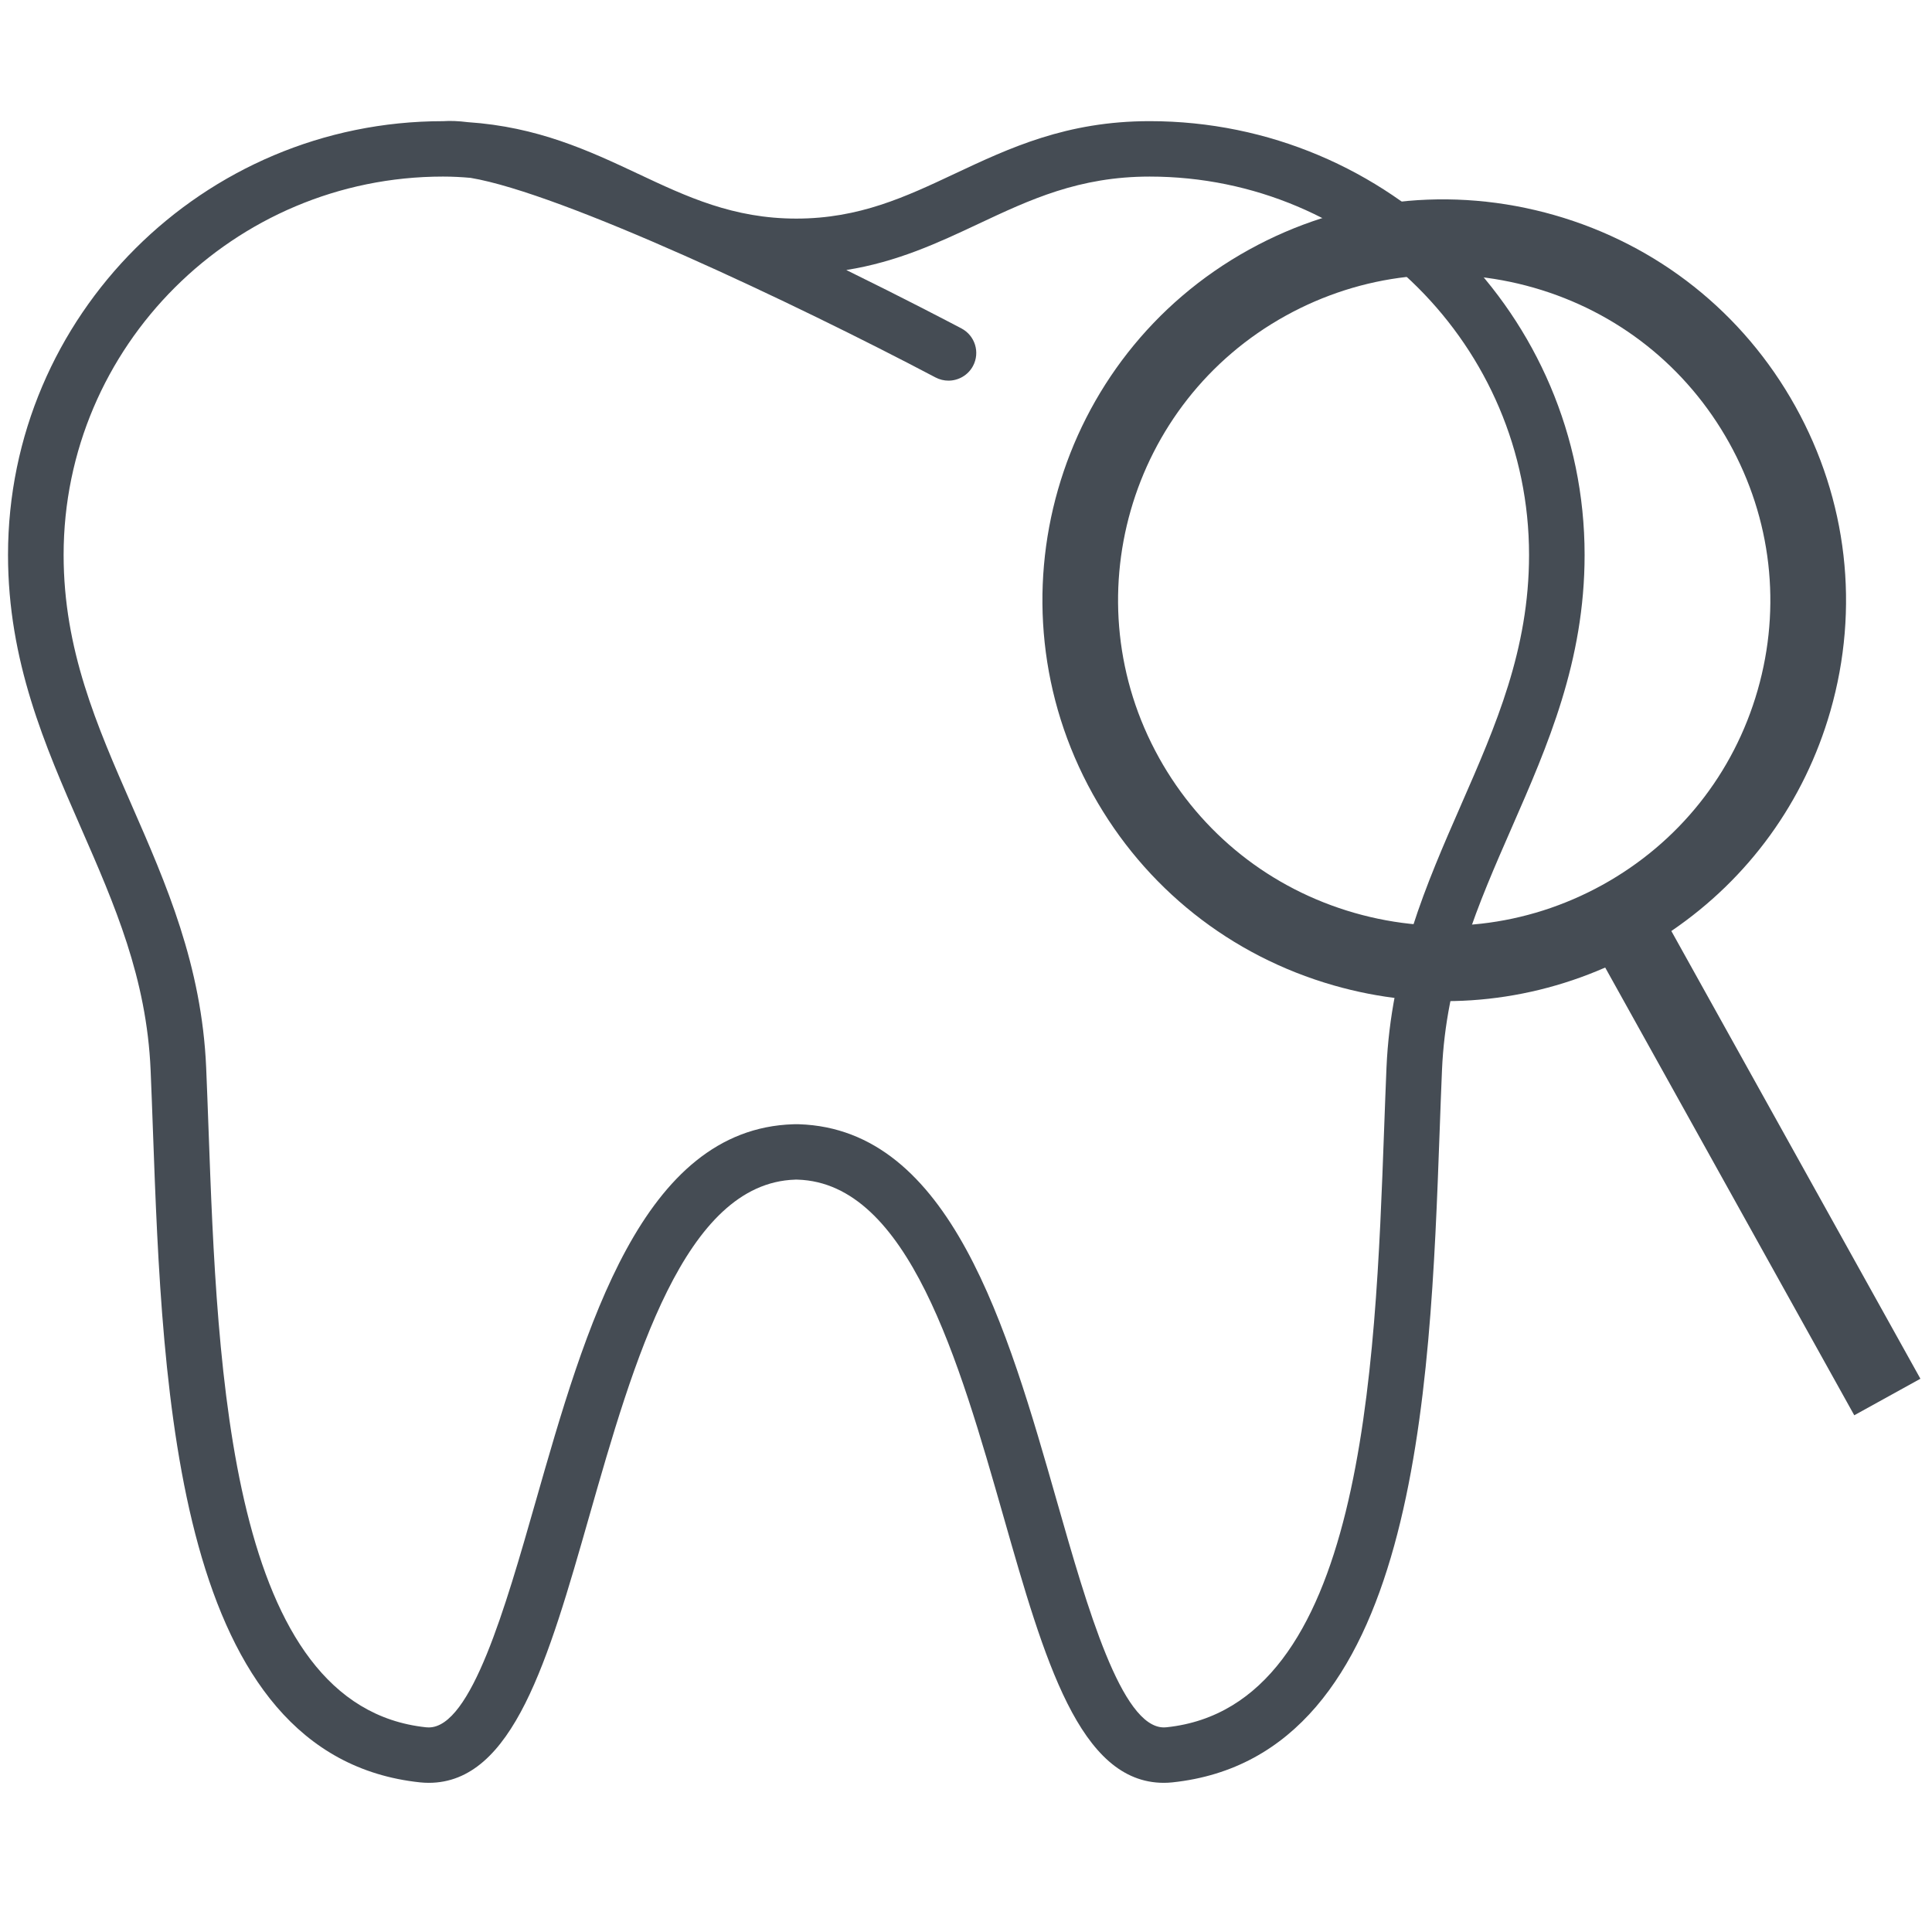
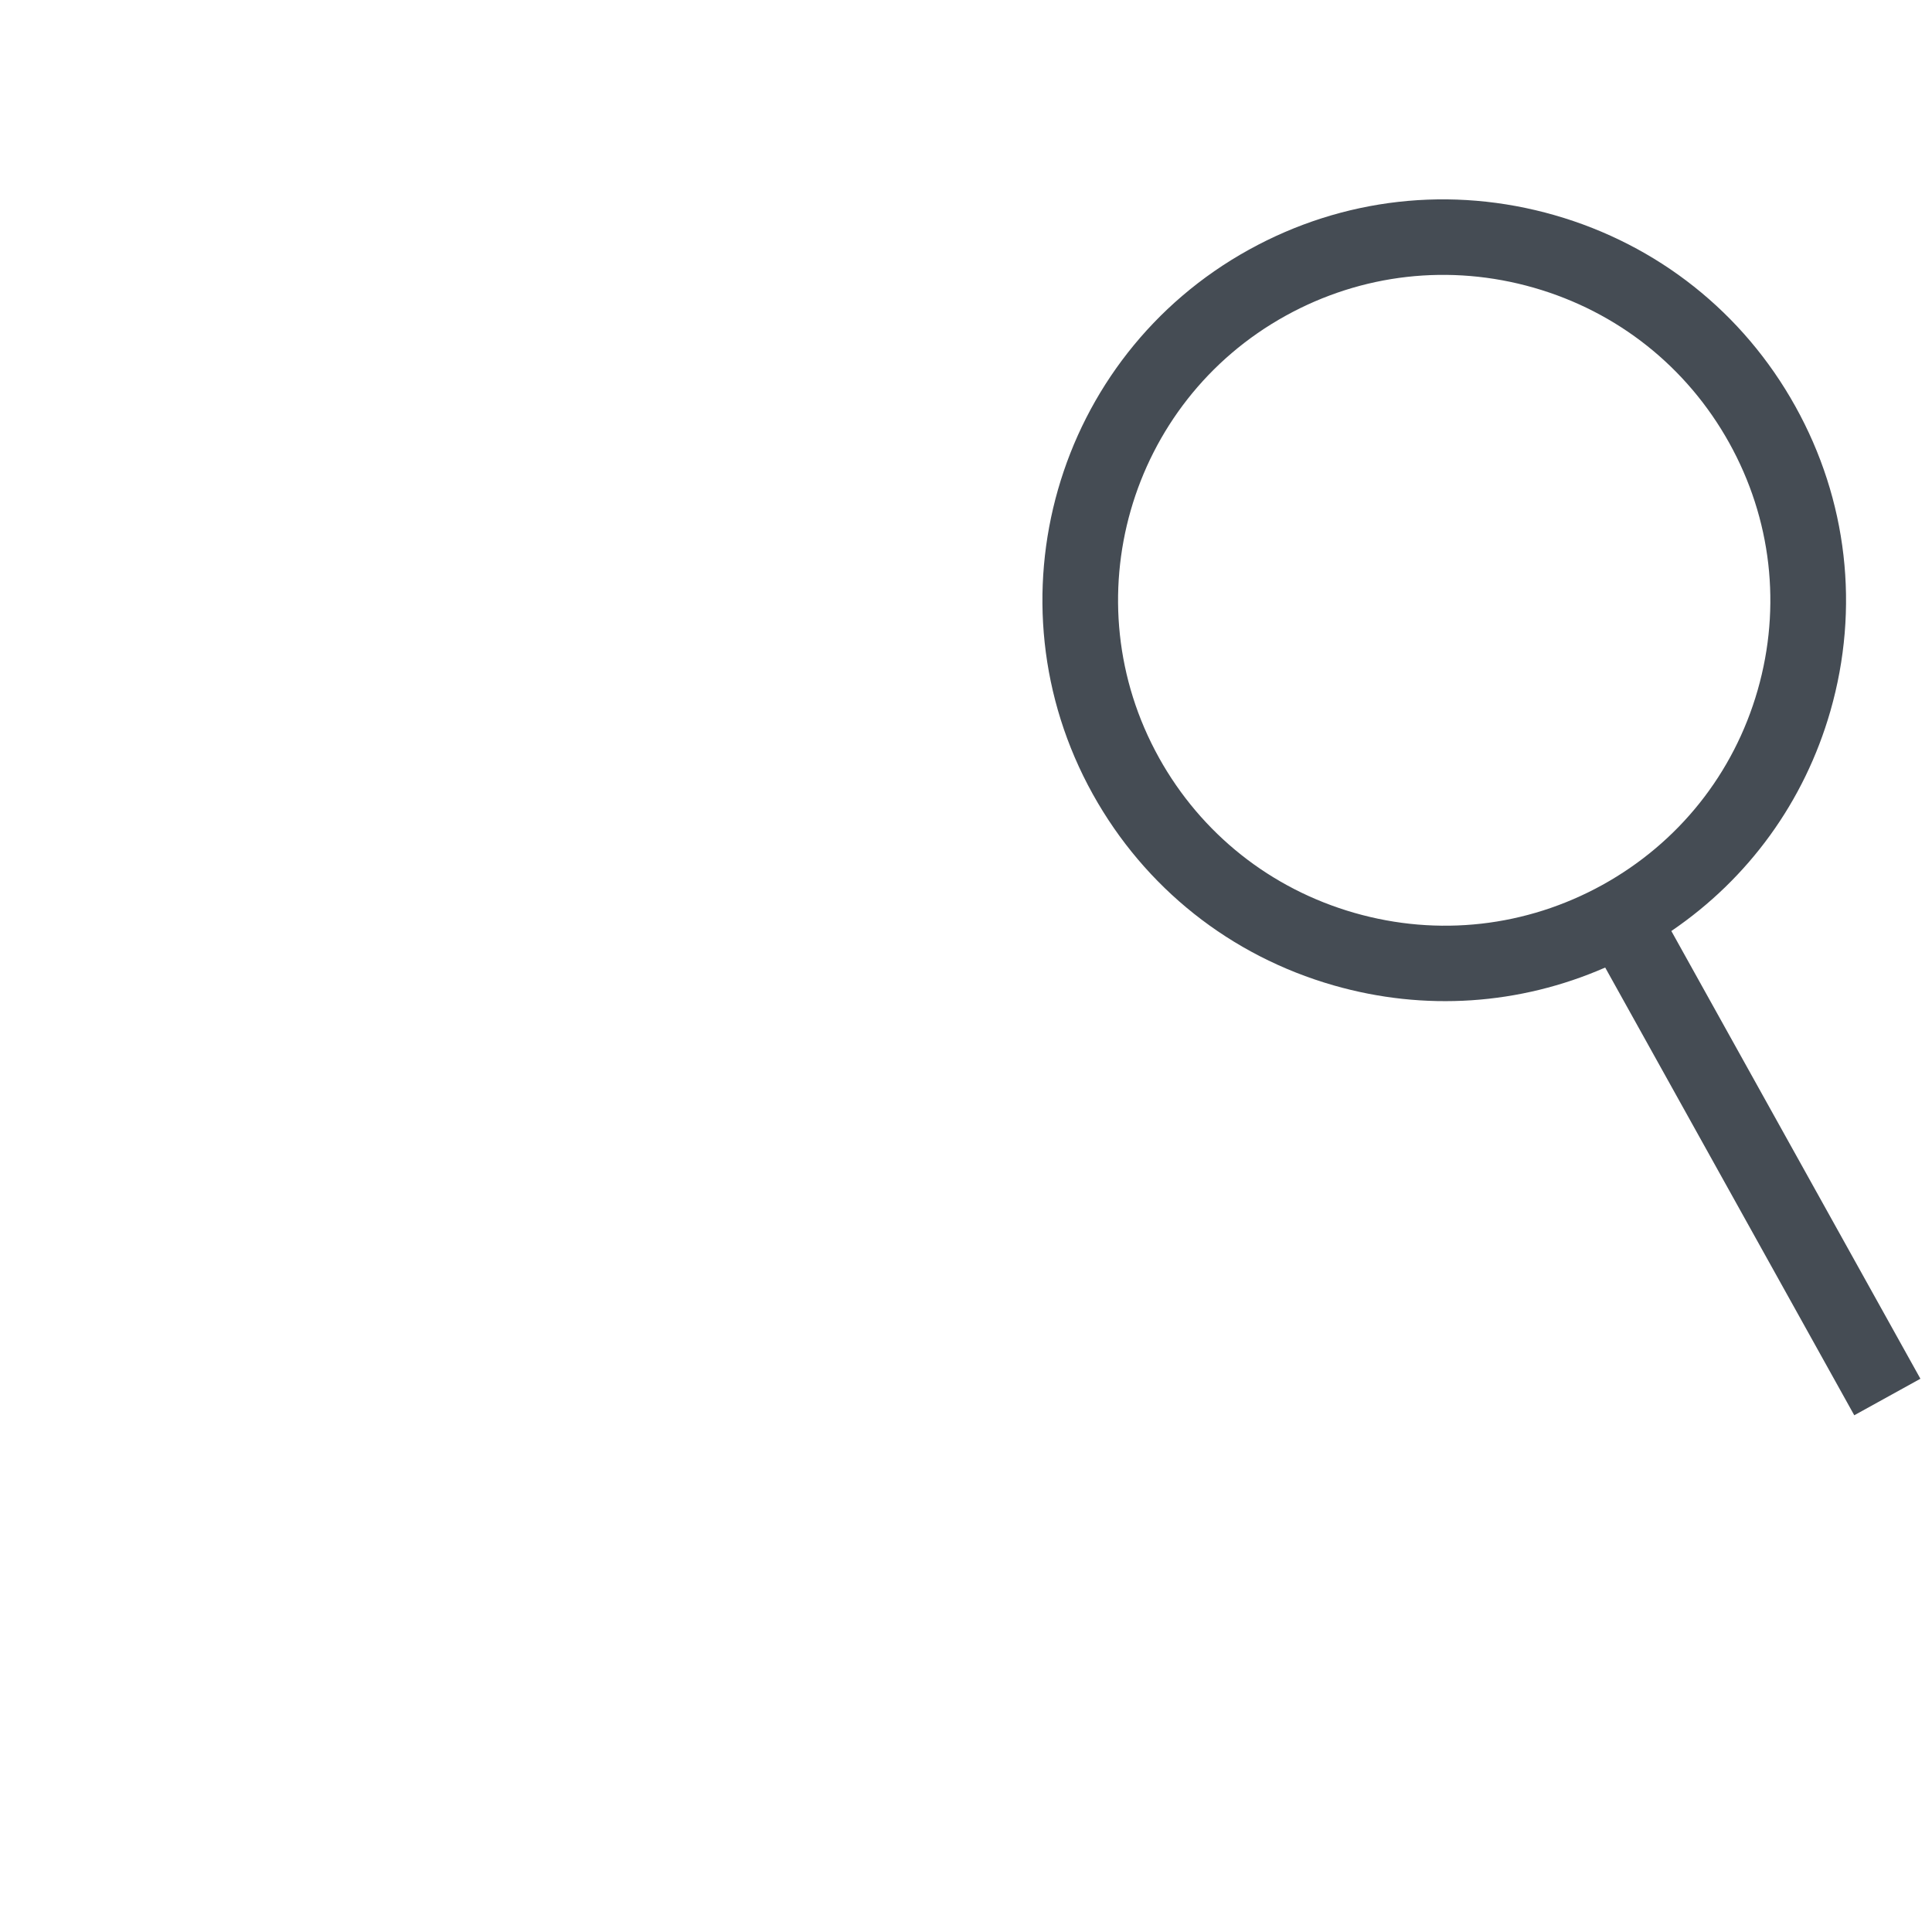
<svg xmlns="http://www.w3.org/2000/svg" width="1200pt" height="1200pt" version="1.1" viewBox="0 0 1200 1200">
  <g fill="#454c54">
-     <path d="m714.06 75.25c-51.625 0-86.969 16.621-121.14 32.688-30.422 14.312-59.156 27.824-98.312 27.836-39.164-0.012-67.898-13.523-98.32-27.836-30.656-14.418-62.332-29.156-105.77-32.066-5.731-0.711-10.836-0.93-15.23-0.609h-0.137c-148.97 0-270.17 120.84-270.17 269.38 0 66.051 22.961 118.5 45.172 169.24 21.047 48.094 40.938 93.512 43.398 150.81 0.516 12.062 0.977 24.715 1.449 37.766 5.969 163.98 14.148 388.56 165.95 404.61 1.828 0.184 3.602 0.277 5.359 0.277h0.012c52.371-0.012 74.227-76.512 99.531-165.08 27.766-97.215 59.25-207.4 128.02-209.57l0.32-0.023 1.254 0.023c68.695 2.168 100.16 112.35 127.93 209.57 25.285 88.578 47.129 165.08 99.512 165.08h0.008c1.75 0 3.543-0.094 5.34-0.289 151.82-16.055 159.99-240.65 165.96-404.63 0.473-13.055 0.93-25.691 1.449-37.746 2.461-57.301 22.348-102.72 43.398-150.8 22.211-50.727 45.184-103.19 45.184-169.24 0-148.55-121.19-269.39-270.16-269.39zm193.36 424.86c-21.395 48.859-43.5 99.383-46.25 163.09-0.52 12.133-0.977 24.844-1.461 37.977-5.512 151.4-13.055 358.76-135.11 371.66-0.574 0.059-1.148 0.09-1.703 0.09-26.316 0-47.574-74.434-66.332-140.09-31-108.55-66.141-231.57-160.37-234.55l-2.004-0.023-1.496 0.035c-93.895 2.957-129.03 125.99-160.04 234.52-18.773 65.684-40.027 140.11-66.348 140.12-0.551 0-1.125-0.035-1.691-0.09-122.04-12.902-129.59-220.25-135.09-371.64-0.484-13.141-0.945-25.863-1.461-37.996-2.738-63.699-24.859-114.23-46.254-163.09-21.75-49.684-42.293-96.605-42.293-155.48 0-129.56 105.72-234.97 235.65-234.97 5.957 0 11.629 0.312 17.125 0.805 56.629 9.484 201.77 78.082 288.76 123.95 2.578 1.352 5.328 1.996 8.051 1.996 6.191 0 12.184-3.34 15.277-9.164 4.453-8.41 1.23-18.812-7.188-23.262-8.09-4.254-35.543-18.625-71.535-36.289 31.586-5.012 57.145-16.938 82-28.637 32.148-15.117 62.527-29.398 106.42-29.398 129.93 0 235.65 105.4 235.65 234.97-0.012 58.859-20.555 105.79-42.309 155.46z" />
    <path d="m1192.8 856.36-154.7-278.09c47.906-32.574 82.641-80.32 98.793-136.64 18.32-63.891 10.586-131.11-21.785-189.27-32.359-58.191-85.469-100.35-149.55-118.72-64.09-18.379-131.48-10.777-189.76 21.426-120.27 66.41-163.79 218.14-97 338.27 32.371 58.164 85.492 100.34 149.58 118.71 56.48 16.195 115.52 12.148 168.64-11.086l154.7 278.09zm-472.92-385.71c-54.211-97.492-18.891-220.66 78.734-274.57 47.293-26.121 101.99-32.309 154.03-17.387 52.008 14.91 95.117 49.145 121.39 96.363 26.258 47.195 32.551 101.77 17.676 153.63-14.871 51.863-49.121 94.805-96.406 120.95-47.289 26.105-101.99 32.293-154.01 17.375-52.023-14.918-95.137-49.137-121.42-96.355z" />
  </g>
</svg>